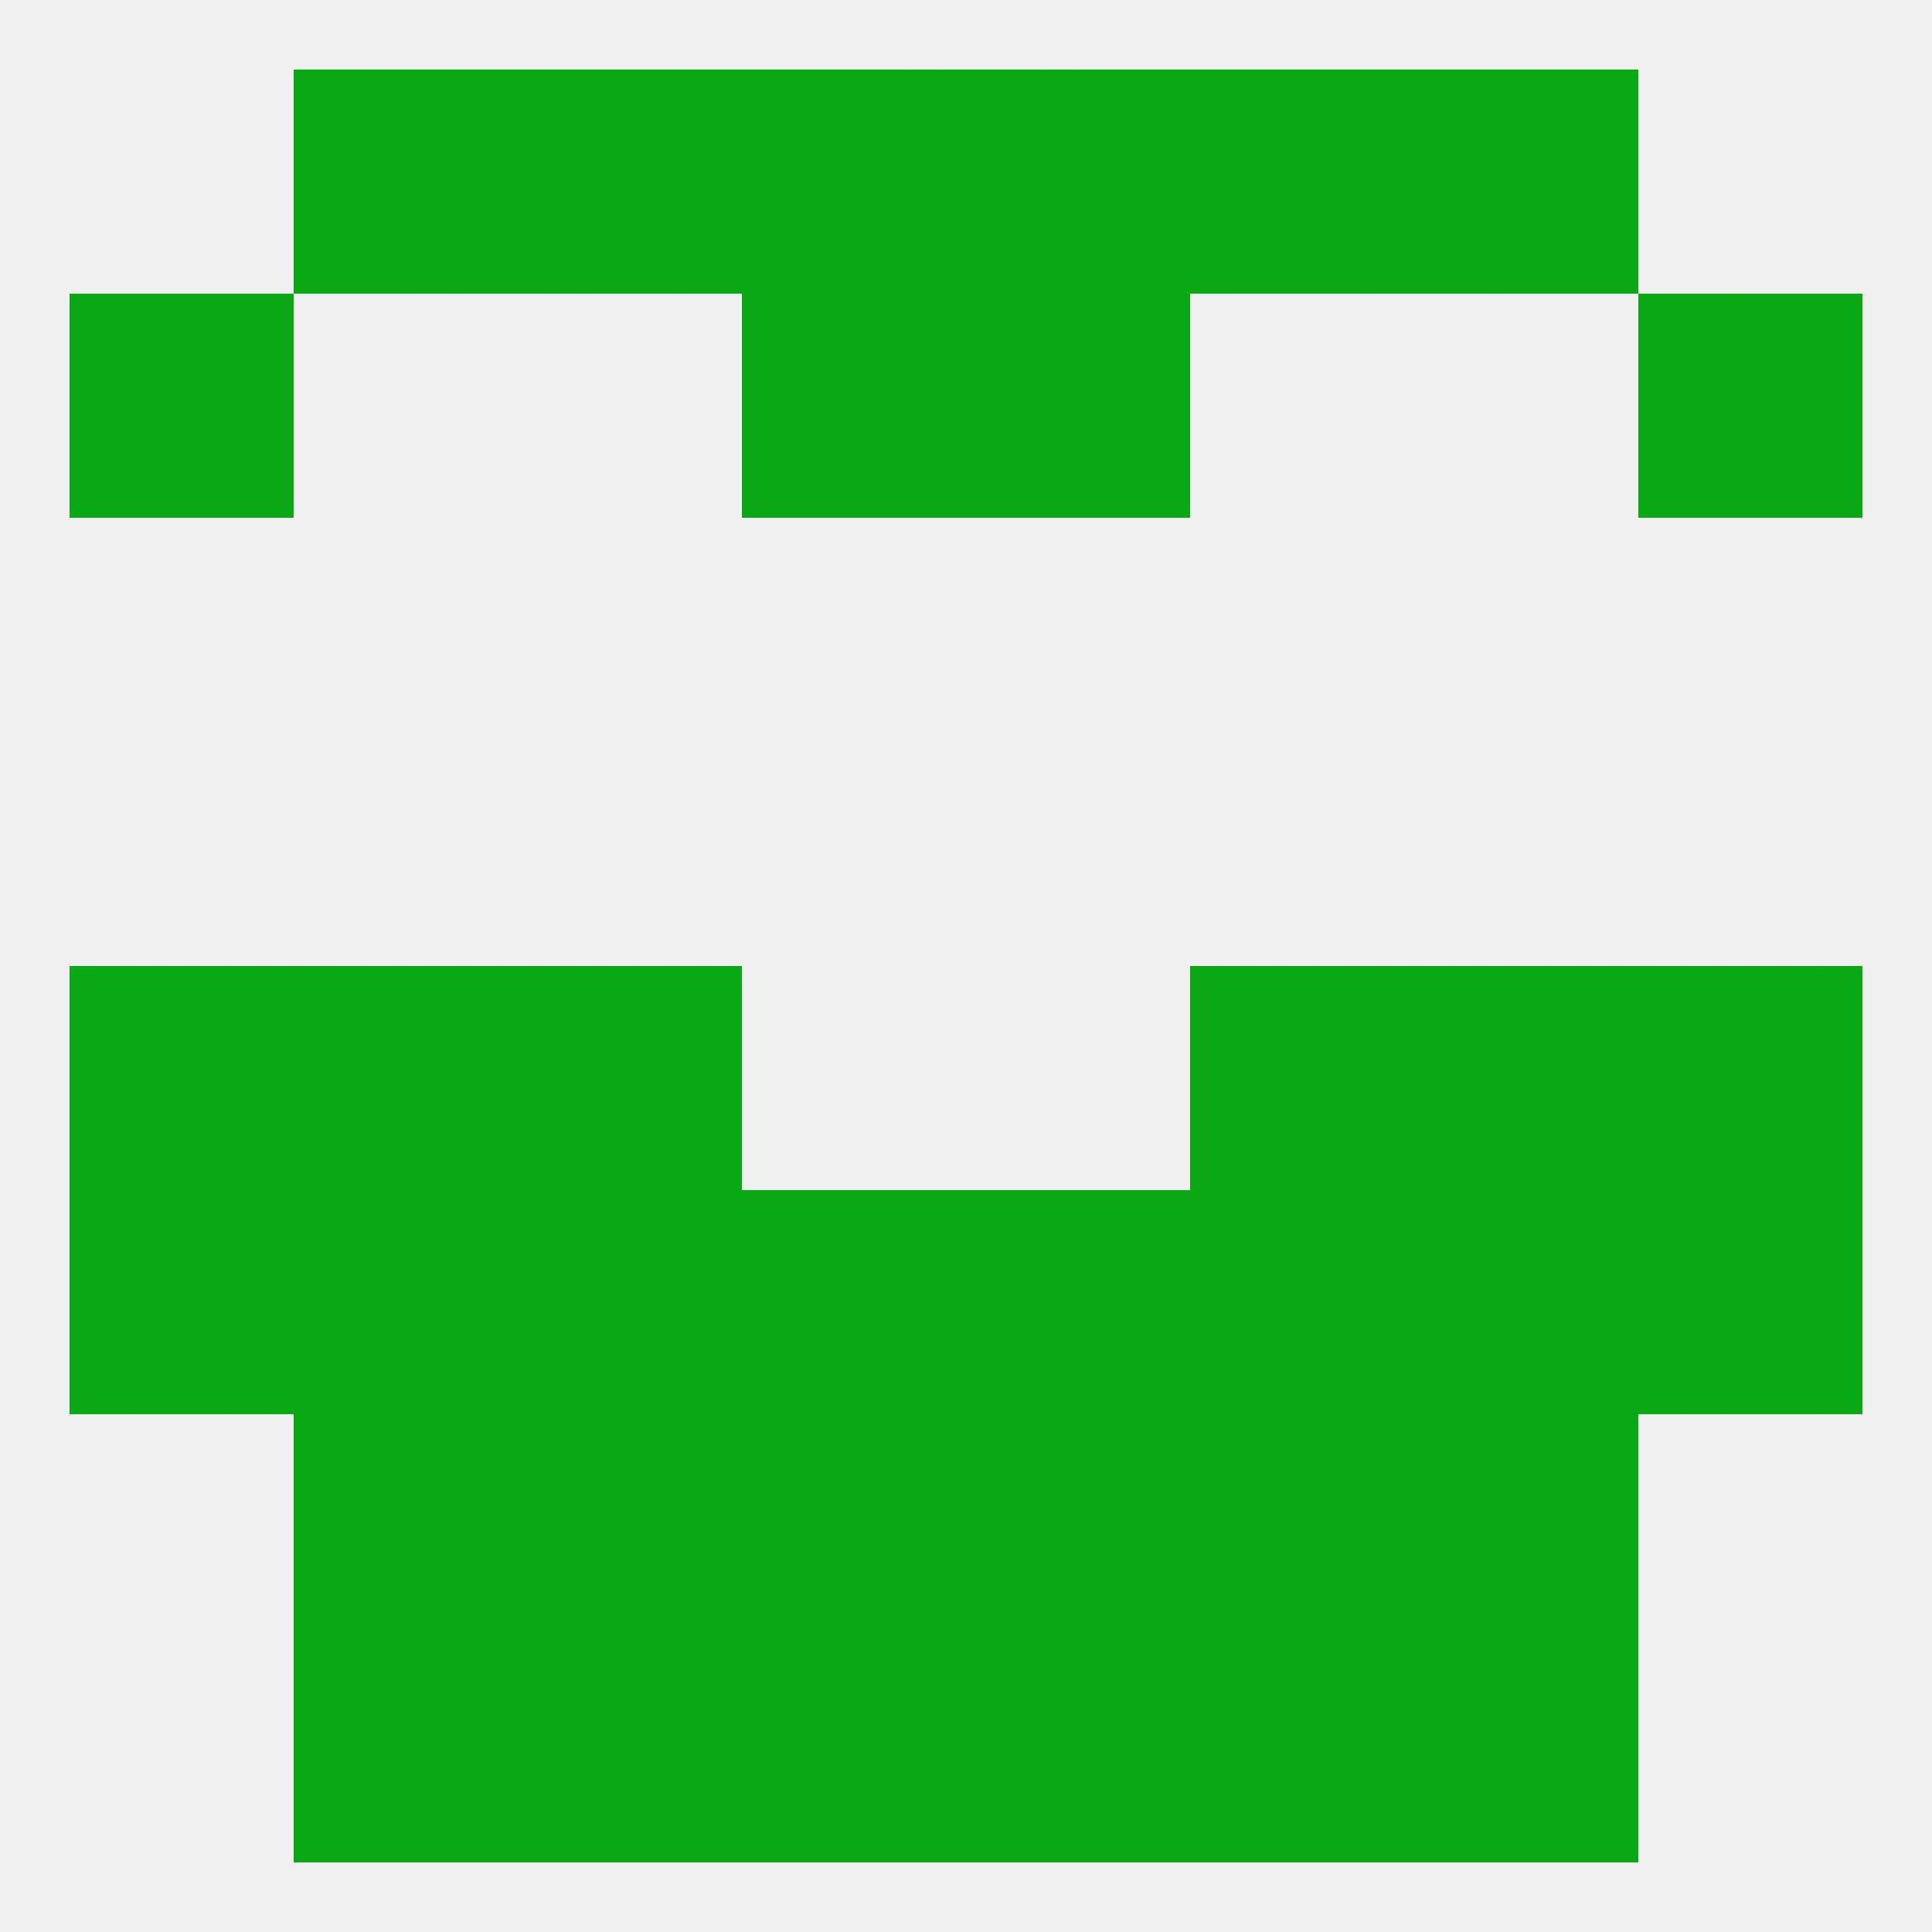
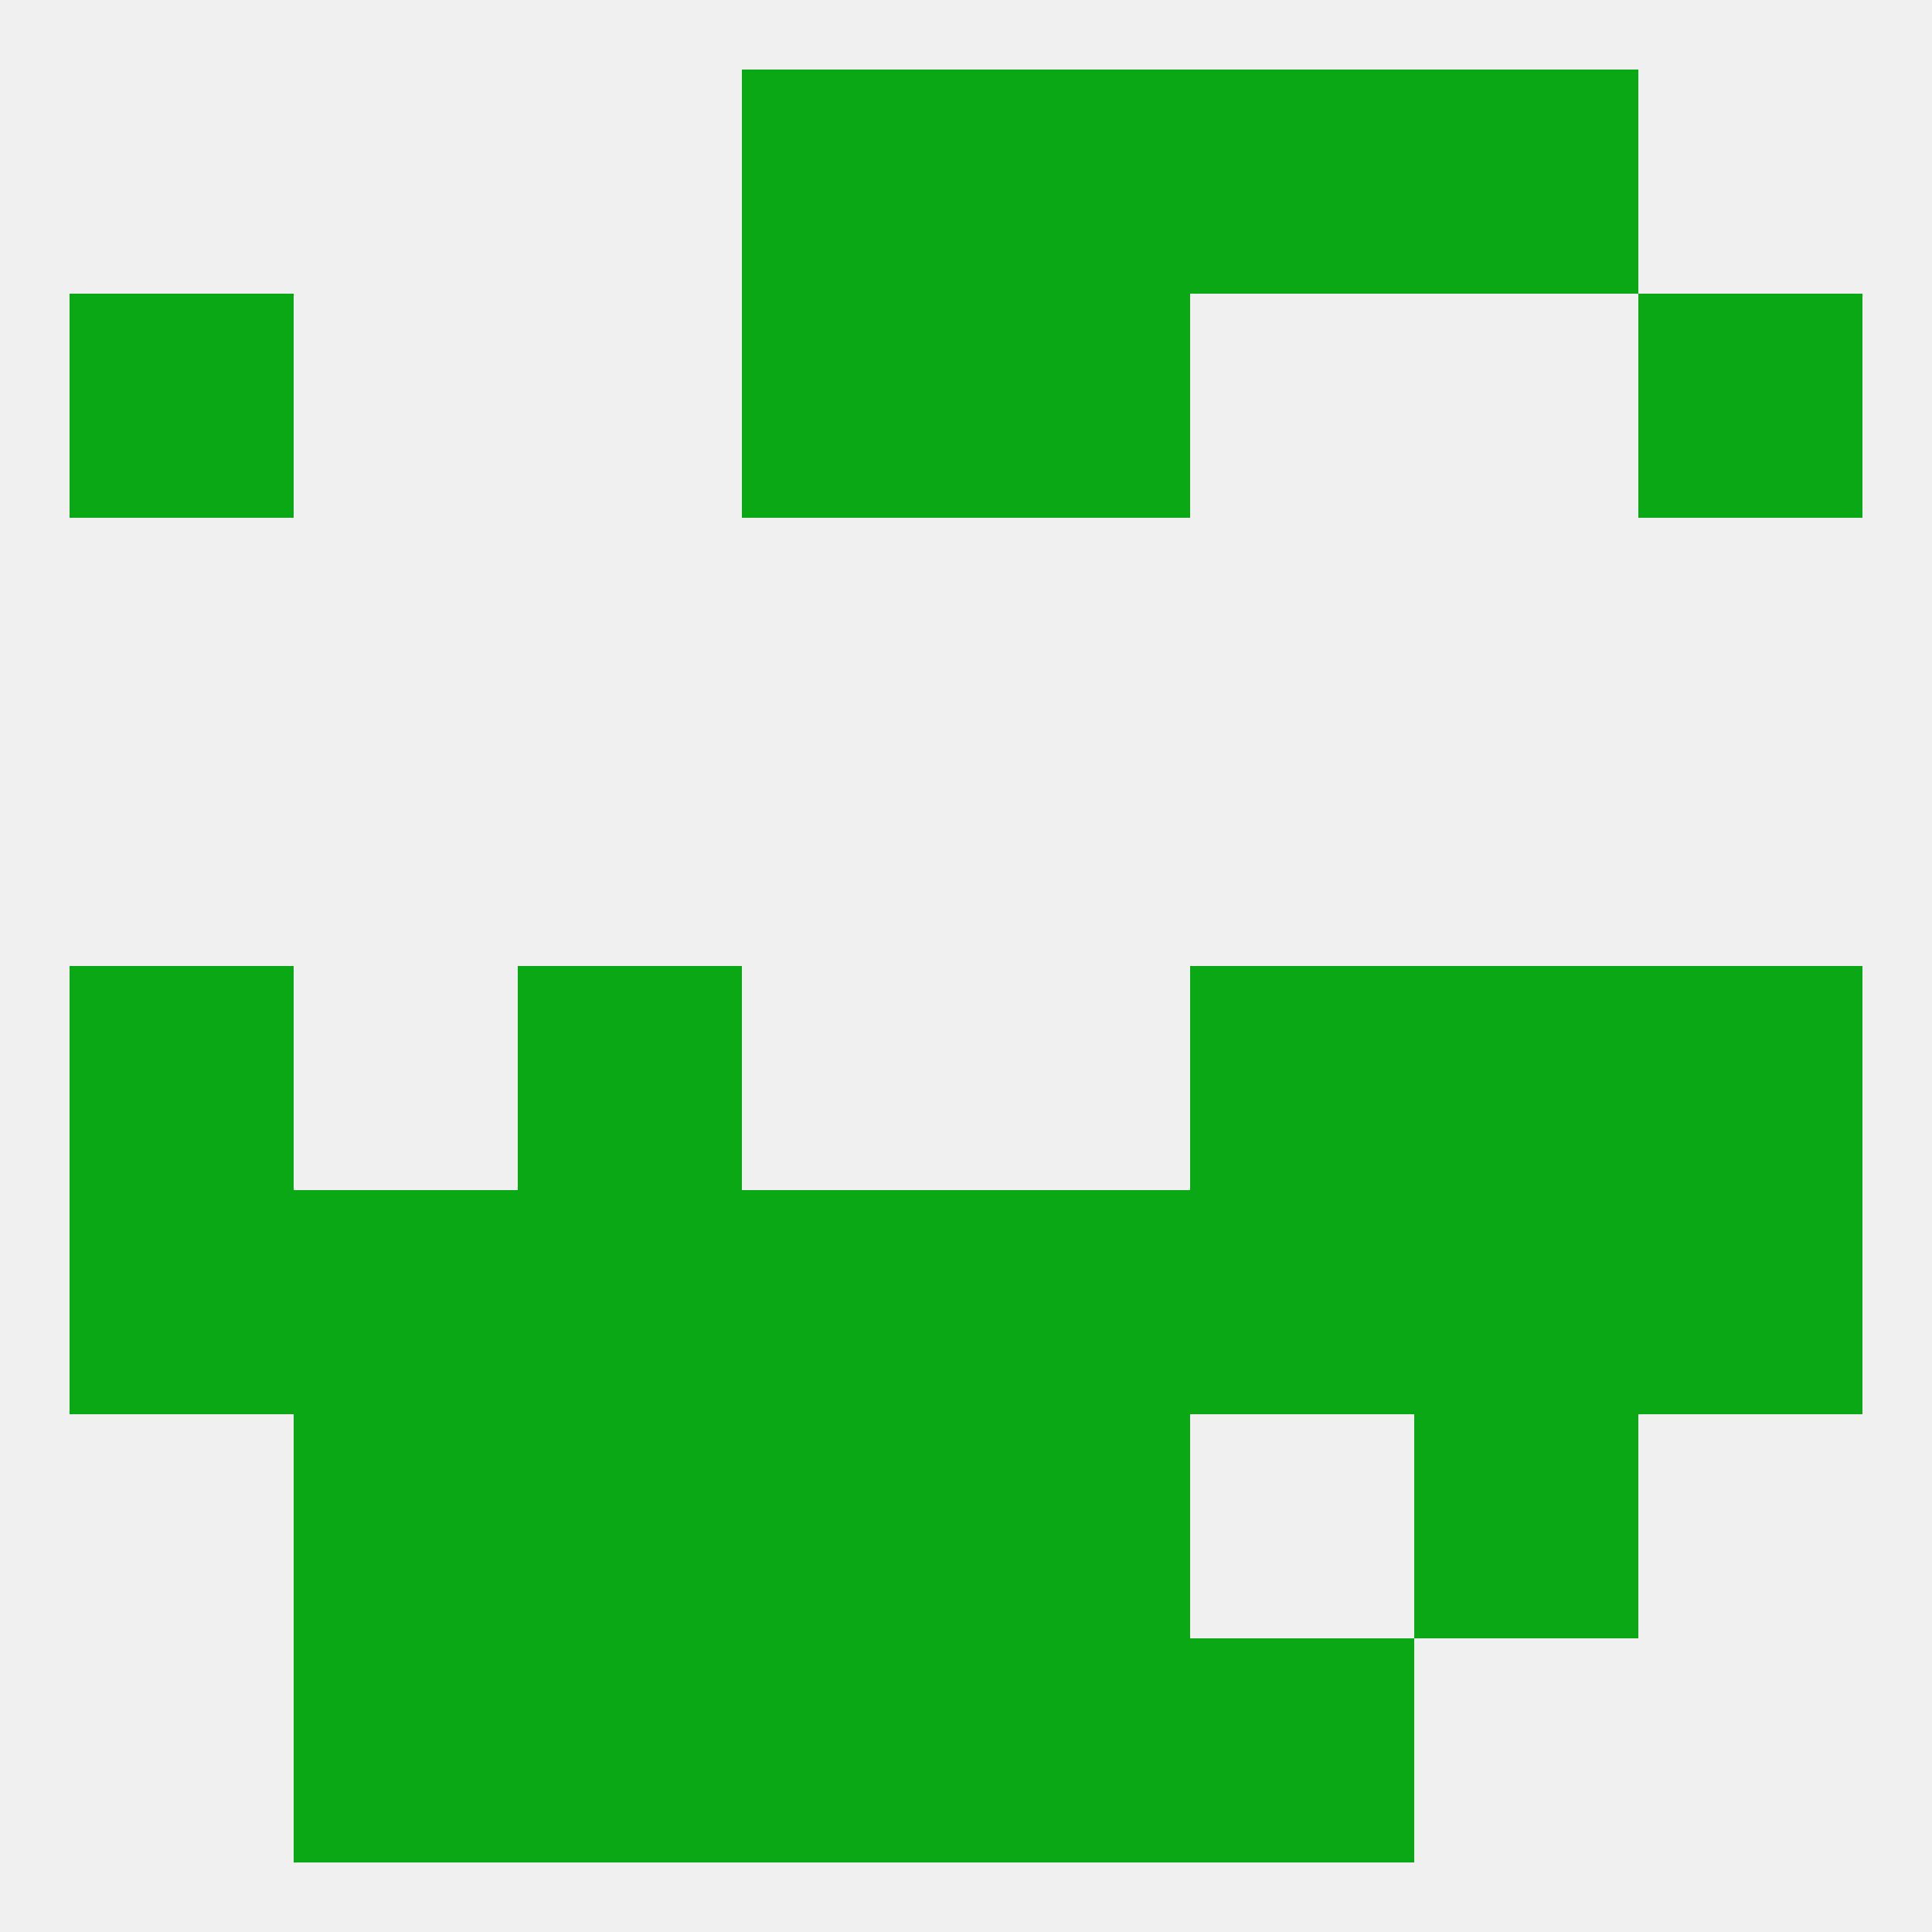
<svg xmlns="http://www.w3.org/2000/svg" version="1.1" baseprofile="full" width="250" height="250" viewBox="0 0 250 250">
  <rect width="100%" height="100%" fill="rgba(240,240,240,255)" />
  <rect x="9" y="125" width="29" height="29" fill="rgba(9,168,20,255)" />
  <rect x="212" y="125" width="29" height="29" fill="rgba(9,168,20,255)" />
  <rect x="67" y="125" width="29" height="29" fill="rgba(9,168,20,255)" />
  <rect x="154" y="125" width="29" height="29" fill="rgba(9,168,20,255)" />
-   <rect x="38" y="125" width="29" height="29" fill="rgba(9,168,20,255)" />
  <rect x="183" y="125" width="29" height="29" fill="rgba(9,168,20,255)" />
  <rect x="154" y="154" width="29" height="29" fill="rgba(9,168,20,255)" />
  <rect x="9" y="154" width="29" height="29" fill="rgba(9,168,20,255)" />
  <rect x="212" y="154" width="29" height="29" fill="rgba(9,168,20,255)" />
  <rect x="38" y="154" width="29" height="29" fill="rgba(9,168,20,255)" />
  <rect x="183" y="154" width="29" height="29" fill="rgba(9,168,20,255)" />
  <rect x="96" y="154" width="29" height="29" fill="rgba(9,168,20,255)" />
  <rect x="125" y="154" width="29" height="29" fill="rgba(9,168,20,255)" />
  <rect x="67" y="154" width="29" height="29" fill="rgba(9,168,20,255)" />
  <rect x="183" y="183" width="29" height="29" fill="rgba(9,168,20,255)" />
  <rect x="67" y="183" width="29" height="29" fill="rgba(9,168,20,255)" />
-   <rect x="154" y="183" width="29" height="29" fill="rgba(9,168,20,255)" />
  <rect x="96" y="183" width="29" height="29" fill="rgba(9,168,20,255)" />
  <rect x="125" y="183" width="29" height="29" fill="rgba(9,168,20,255)" />
  <rect x="38" y="183" width="29" height="29" fill="rgba(9,168,20,255)" />
-   <rect x="183" y="212" width="29" height="29" fill="rgba(9,168,20,255)" />
  <rect x="96" y="212" width="29" height="29" fill="rgba(9,168,20,255)" />
  <rect x="125" y="212" width="29" height="29" fill="rgba(9,168,20,255)" />
  <rect x="67" y="212" width="29" height="29" fill="rgba(9,168,20,255)" />
  <rect x="154" y="212" width="29" height="29" fill="rgba(9,168,20,255)" />
  <rect x="38" y="212" width="29" height="29" fill="rgba(9,168,20,255)" />
  <rect x="96" y="9" width="29" height="29" fill="rgba(9,168,20,255)" />
  <rect x="125" y="9" width="29" height="29" fill="rgba(9,168,20,255)" />
-   <rect x="67" y="9" width="29" height="29" fill="rgba(9,168,20,255)" />
  <rect x="154" y="9" width="29" height="29" fill="rgba(9,168,20,255)" />
-   <rect x="38" y="9" width="29" height="29" fill="rgba(9,168,20,255)" />
  <rect x="183" y="9" width="29" height="29" fill="rgba(9,168,20,255)" />
  <rect x="9" y="38" width="29" height="29" fill="rgba(9,168,20,255)" />
  <rect x="212" y="38" width="29" height="29" fill="rgba(9,168,20,255)" />
  <rect x="96" y="38" width="29" height="29" fill="rgba(9,168,20,255)" />
  <rect x="125" y="38" width="29" height="29" fill="rgba(9,168,20,255)" />
</svg>